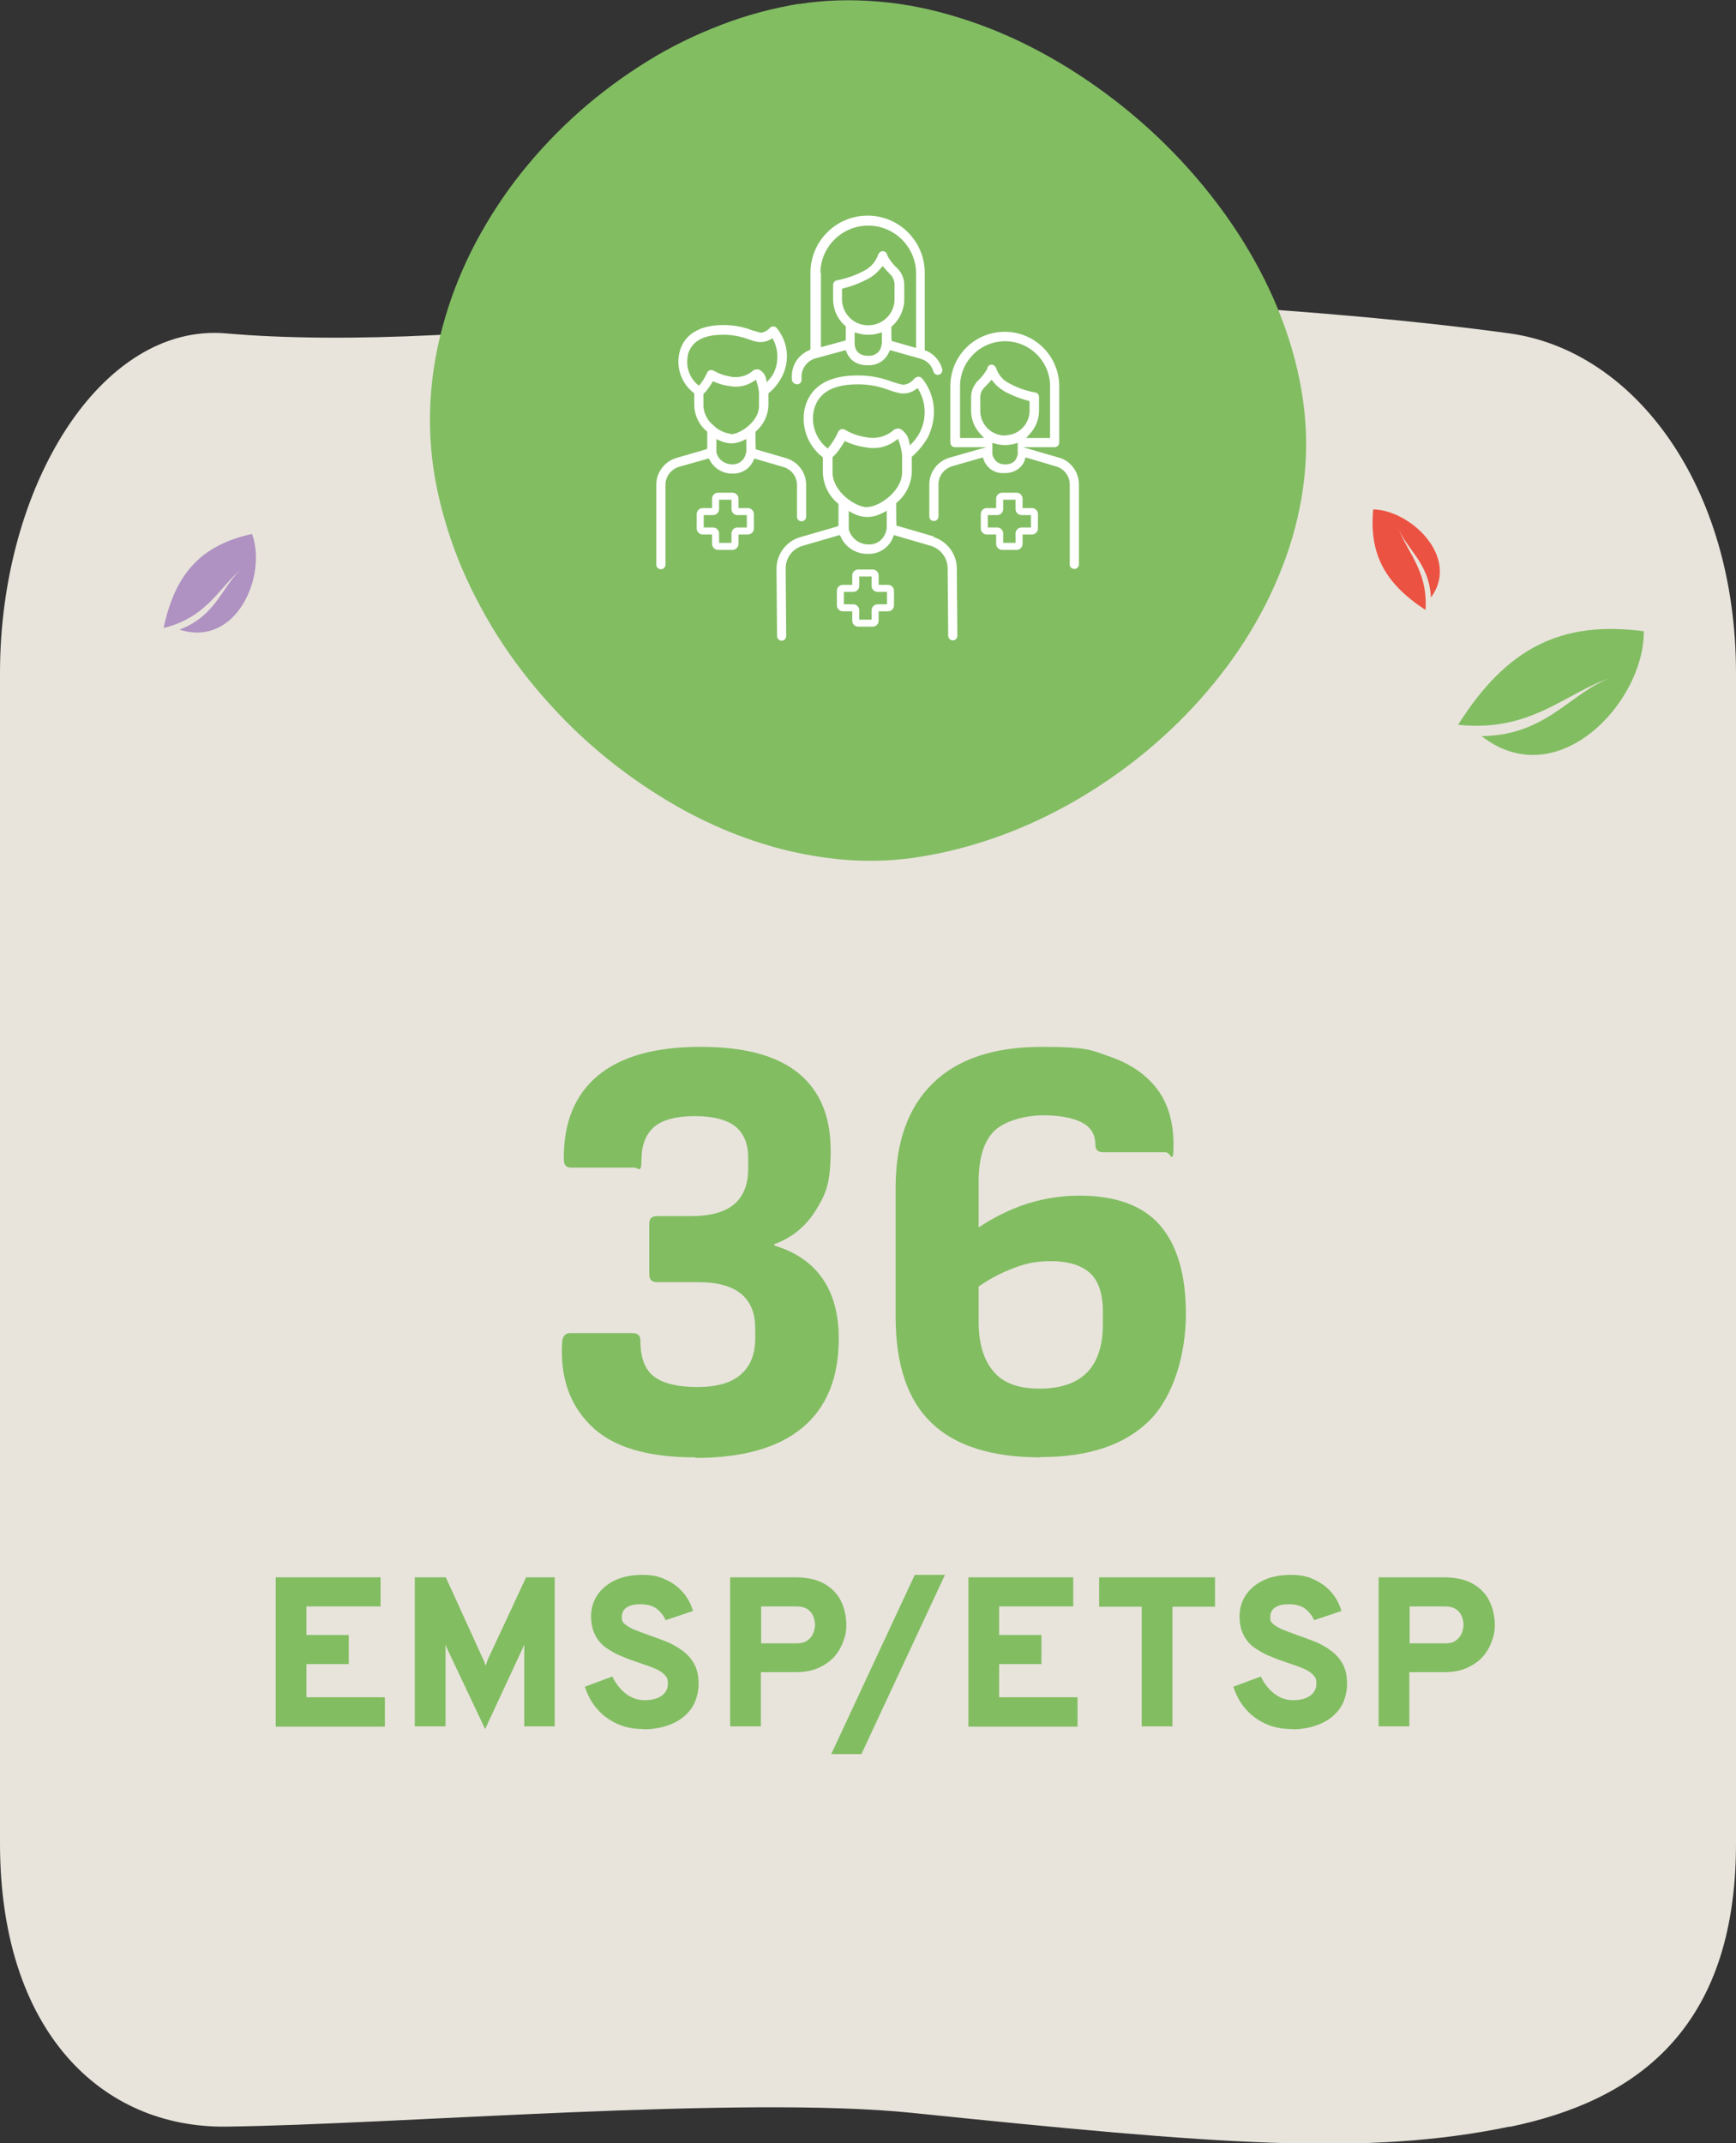
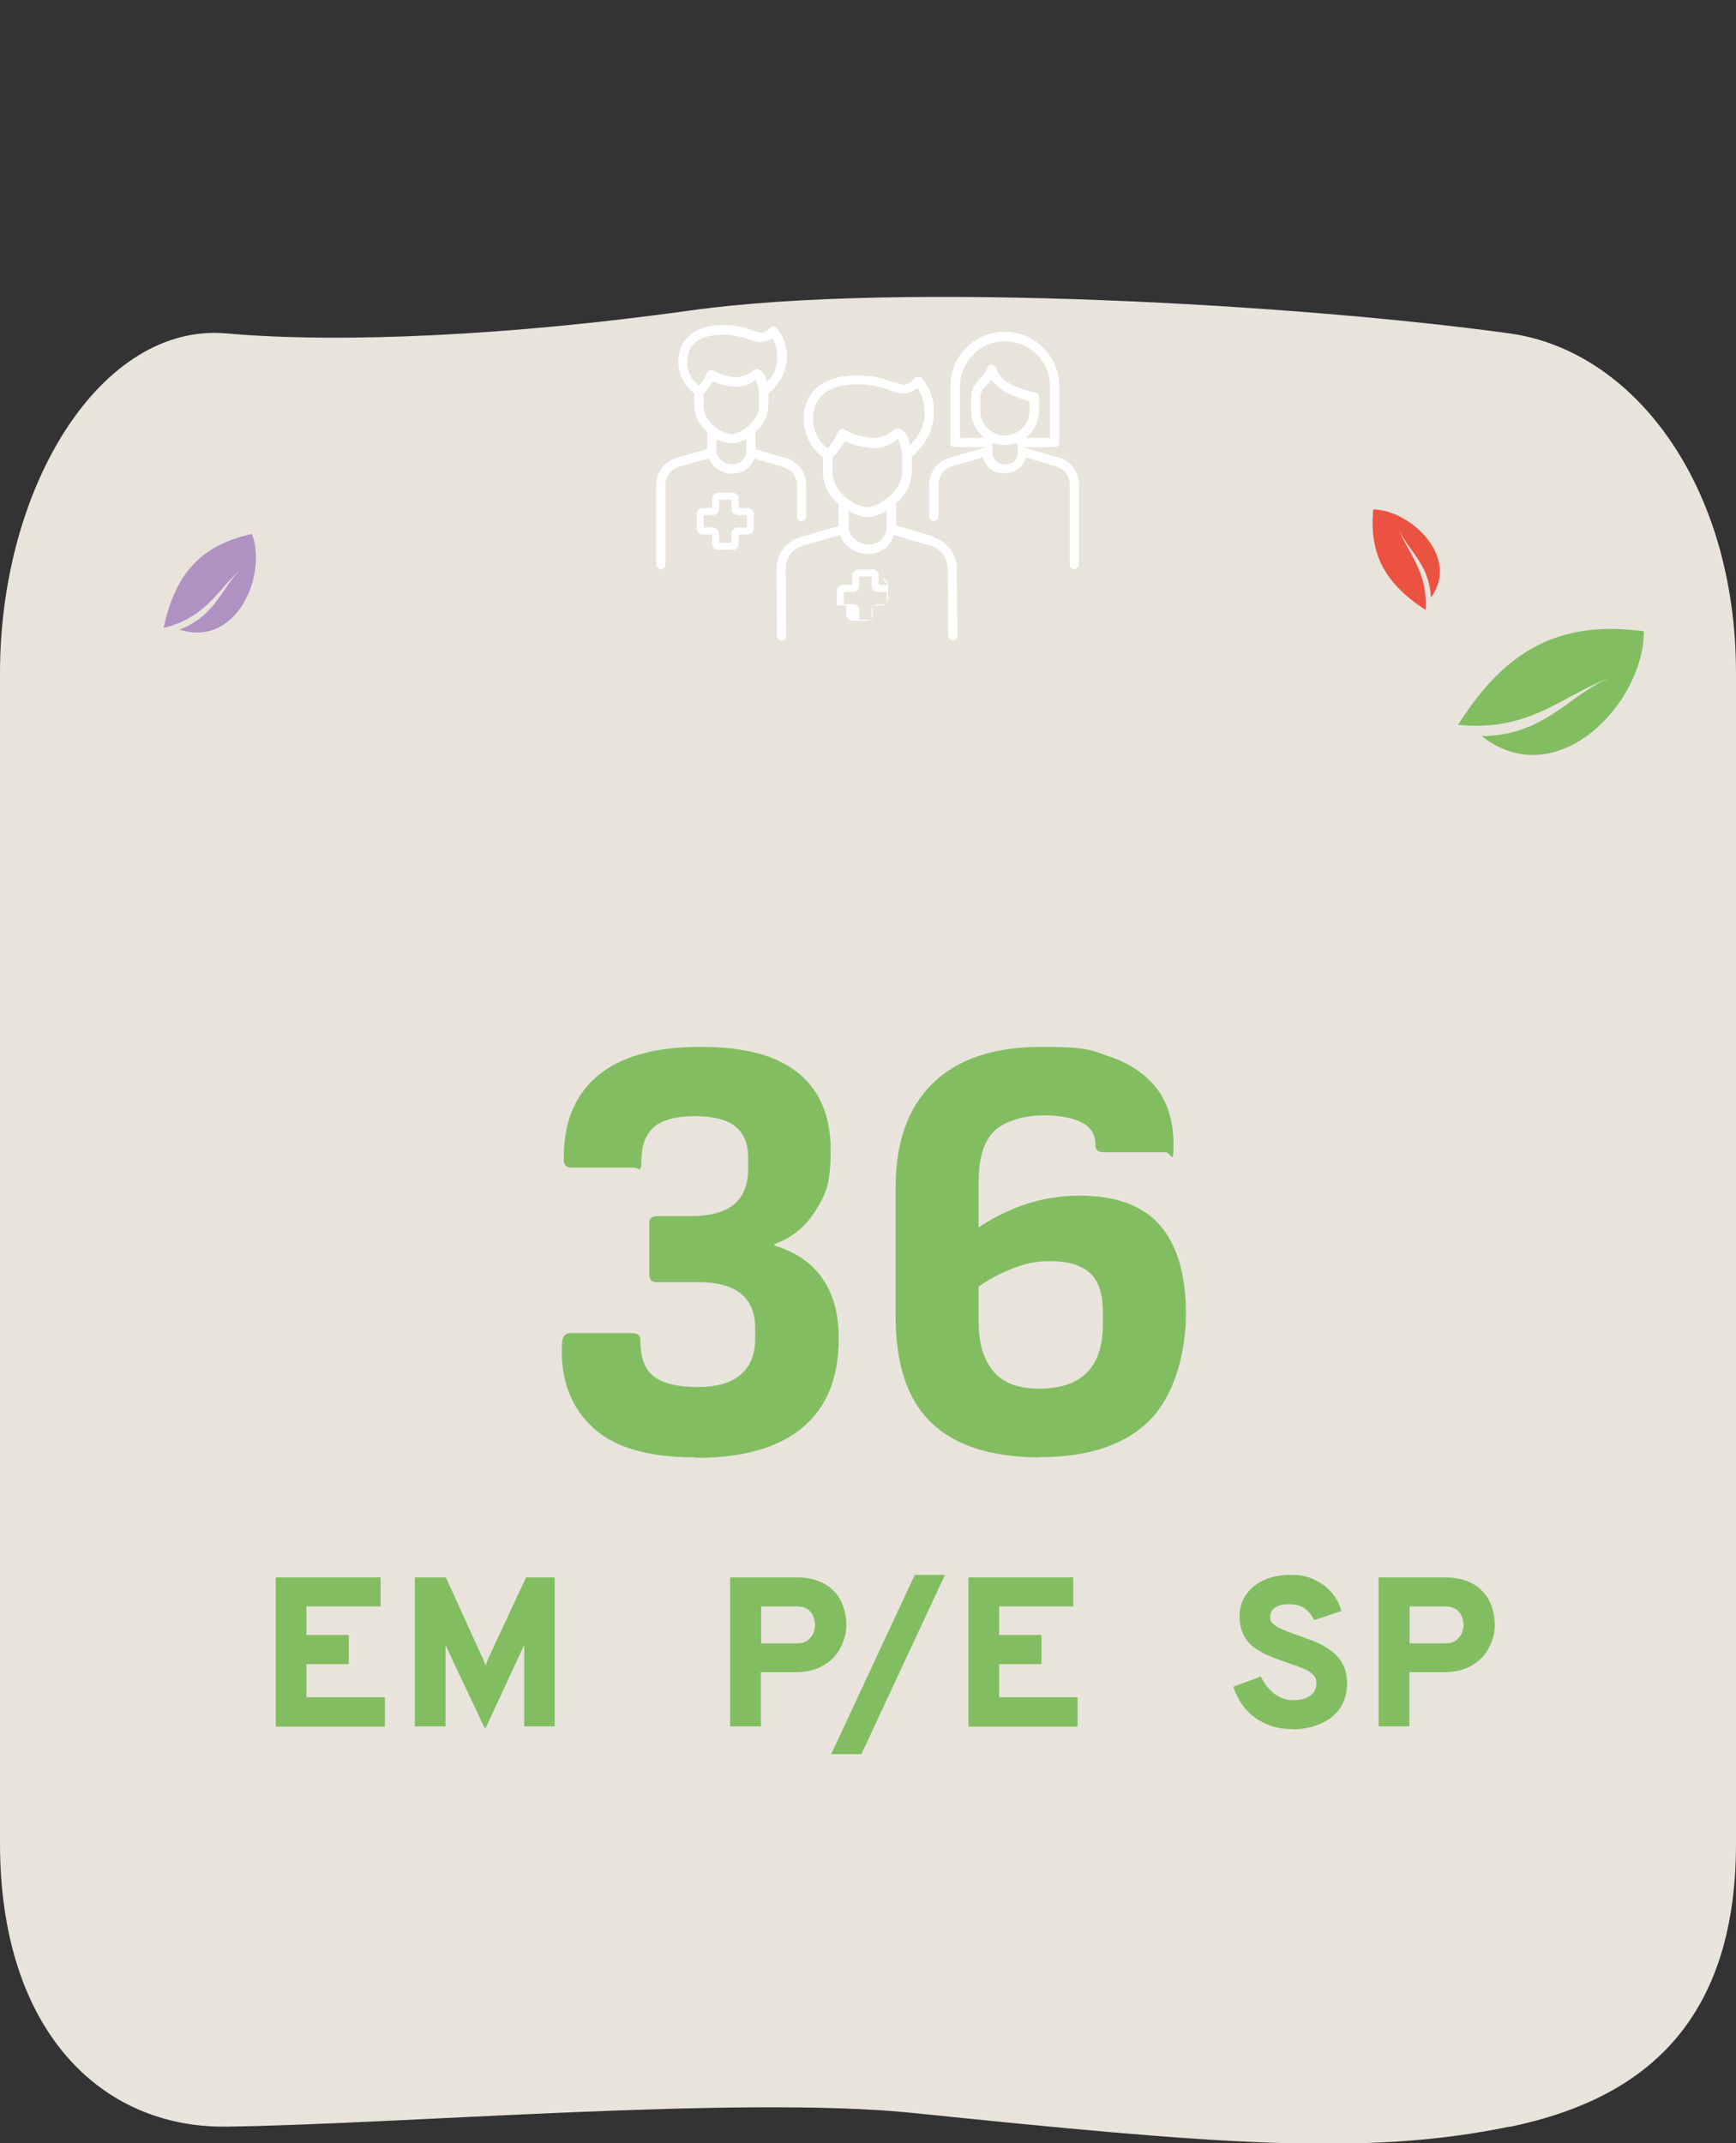
<svg xmlns="http://www.w3.org/2000/svg" id="Calque_1" version="1.1" viewBox="0 0 644.1 795.2">
  <rect x="0" y="0" width="644.1" height="795.2" fill="#333333" stroke="none" />
  <defs>
    <style>
      .st0 {
        fill: #e8e4db;
      }

      .st1 {
        fill: #fff;
      }

      .st2 {
        fill: #82bd62;
      }

      .st3 {
        fill: #ec5242;
      }

      .st4 {
        fill: #af91c2;
      }
    </style>
  </defs>
  <path class="st0" d="M560.1,789c-53.6,11.1-108.8,6.5-221.7-5.1-63.4-6.5-190.8,4.3-254.4,5.1C37.6,789.6,0,753.5,0,683.9V249.7C0,180.1,37.7,119.6,84,123.7c43,3.8,106.2.7,172.1-8.5,78.4-11,227.2-2.1,304,8.5,46.2,6.4,84,56.4,84,126.1v434.2c0,69.6-38,95.6-84,105.1Z" />
  <path class="st2" d="M549.7,273.1c28.2,22,60.4-12.6,60.2-38.9-30.2-4-50.7,5.8-68.9,34.7,27.4,2.9,39.9-12.1,57-17.5-14.8,4.9-23.9,21.5-48.3,21.7" />
  <path class="st3" d="M530.9,221.7c11-14.9-7.6-32.5-21.4-32.7-1.5,16.1,3.9,27.2,19.4,37.3,1-14.6-7-21.5-10.2-30.7,2.8,8,11.6,13,12.2,26.1" />
  <path class="st4" d="M66.6,233.6c21.2,6.8,32.6-20.2,26.9-35.5-18.5,4.1-28.4,14.2-32.8,34.9,16.6-4.1,20.7-15.5,29.5-22.4-7.6,6-9.4,17.6-23.6,23" />
  <g>
    <path class="st2" d="M102.3,640.5v-55.3h38.9v10.8h-27.5v10.6h15.7v10.8h-15.7v12.3h29.1v10.9h-40.5Z" />
    <path class="st2" d="M180,641.5l-13.9-29.4c-.1-.2-.2-.5-.4-.9-.1-.3-.3-.7-.4-1.1,0,.3,0,.7,0,1,0,.4,0,.7,0,1v28.4h-11.4v-55.3h11.5l13.4,29.4c.3.6.5,1.1.8,1.7.2.5.4,1.1.6,1.7.2-.6.4-1.2.6-1.8.2-.6.4-1.1.7-1.6l13.7-29.4h10.6v55.3h-11.3v-29.5c0-.4,0-.7,0-.9-.1.3-.3.6-.4,1-.1.3-.3.6-.4.9l-13.7,29.5Z" />
-     <path class="st2" d="M238.7,641.5c-3.5,0-6.7-.6-9.6-1.9-2.9-1.3-5.4-3.1-7.4-5.4-2.1-2.3-3.6-5.1-4.7-8.4l10.2-3.8c1.2,2.6,2.9,4.7,4.9,6.3,2.1,1.6,4.4,2.5,7,2.5s4.7-.5,6.3-1.6c1.6-1.1,2.4-2.6,2.4-4.6s-.5-2.5-1.4-3.4c-.9-.9-2.2-1.7-3.8-2.3-1.6-.7-3.5-1.3-5.5-2-2.1-.7-4.1-1.4-6.2-2.3-2.1-.8-4-1.9-5.8-3.1-1.8-1.2-3.2-2.8-4.2-4.7s-1.6-4.3-1.6-7.1.7-5.4,2.2-7.7c1.5-2.3,3.6-4.2,6.5-5.6,2.8-1.4,6.3-2.1,10.3-2.1s6.3.6,8.8,1.8c2.6,1.2,4.7,2.8,6.4,4.8,1.7,2,2.9,4.3,3.6,6.8l-10.1,3.4c-.8-1.7-1.9-3.1-3.3-4.2-1.4-1.1-3.4-1.7-6-1.7s-4,.4-5.2,1.2c-1.2.8-1.8,2-1.8,3.6s.4,1.9,1.2,2.6c.8.7,2,1.4,3.4,2,1.5.6,3.1,1.2,5,1.9,2.3.8,4.5,1.6,6.8,2.5s4.3,2.1,6.1,3.4,3.3,3,4.4,5c1.1,2,1.6,4.5,1.6,7.4s-.9,6.6-2.7,9.1c-1.8,2.5-4.2,4.4-7.3,5.7-3.1,1.3-6.5,2-10.3,2Z" />
    <path class="st2" d="M270.9,640.5v-55.3h24.1c4.7,0,8.4.9,11.2,2.6,2.8,1.7,4.8,3.9,6,6.6,1.2,2.7,1.8,5.5,1.8,8.4s-.4,4.1-1.1,6.1-1.8,4-3.3,5.7c-1.5,1.7-3.5,3.1-5.9,4.2-2.4,1.1-5.3,1.6-8.7,1.6h-12.7v20.1h-11.4ZM282.3,609.7h13.2c1.7,0,3-.3,4-1,1-.7,1.7-1.6,2.2-2.6.4-1.1.7-2.1.7-3.2s-.2-2-.6-3.1-1.1-2-2.1-2.7-2.4-1.1-4.1-1.1h-13.2v13.8Z" />
    <path class="st2" d="M308.4,650.8l31-66.5h11.2l-31,66.5h-11.2Z" />
    <path class="st2" d="M359.3,640.5v-55.3h38.9v10.8h-27.5v10.6h15.7v10.8h-15.7v12.3h29.1v10.9h-40.5Z" />
-     <path class="st2" d="M423.6,640.5v-44.4h-15.8v-10.9h43v10.9h-15.8v44.4h-11.4Z" />
    <path class="st2" d="M479.3,641.5c-3.5,0-6.7-.6-9.6-1.9-2.9-1.3-5.4-3.1-7.4-5.4-2.1-2.3-3.6-5.1-4.7-8.4l10.2-3.8c1.2,2.6,2.9,4.7,4.9,6.3,2.1,1.6,4.4,2.5,7,2.5s4.7-.5,6.3-1.6c1.6-1.1,2.4-2.6,2.4-4.6s-.5-2.5-1.4-3.4c-.9-.9-2.2-1.7-3.8-2.3-1.6-.7-3.5-1.3-5.5-2-2.1-.7-4.1-1.4-6.2-2.3-2.1-.8-4-1.9-5.8-3.1-1.8-1.2-3.2-2.8-4.2-4.7s-1.6-4.3-1.6-7.1.7-5.4,2.2-7.7c1.5-2.3,3.6-4.2,6.5-5.6,2.8-1.4,6.3-2.1,10.3-2.1s6.3.6,8.8,1.8c2.6,1.2,4.7,2.8,6.4,4.8,1.7,2,2.9,4.3,3.6,6.8l-10.1,3.4c-.8-1.7-1.9-3.1-3.3-4.2-1.4-1.1-3.4-1.7-6-1.7s-4,.4-5.2,1.2c-1.2.8-1.8,2-1.8,3.6s.4,1.9,1.2,2.6c.8.7,2,1.4,3.4,2,1.5.6,3.1,1.2,5,1.9,2.3.8,4.5,1.6,6.8,2.5s4.3,2.1,6.1,3.4,3.3,3,4.4,5c1.1,2,1.6,4.5,1.6,7.4s-.9,6.6-2.7,9.1c-1.8,2.5-4.2,4.4-7.3,5.7-3.1,1.3-6.5,2-10.3,2Z" />
    <path class="st2" d="M511.5,640.5v-55.3h24.1c4.7,0,8.4.9,11.2,2.6,2.8,1.7,4.8,3.9,6,6.6,1.2,2.7,1.8,5.5,1.8,8.4s-.4,4.1-1.1,6.1-1.8,4-3.3,5.7c-1.5,1.7-3.5,3.1-5.9,4.2-2.4,1.1-5.3,1.6-8.7,1.6h-12.7v20.1h-11.4ZM522.9,609.7h13.2c1.7,0,3-.3,4-1,1-.7,1.7-1.6,2.2-2.6.4-1.1.7-2.1.7-3.2s-.2-2-.6-3.1-1.1-2-2.1-2.7-2.4-1.1-4.1-1.1h-13.2v13.8Z" />
  </g>
  <g>
-     <path class="st2" d="M296.5,1.4c-9.7,1.6-19.6,4.2-29.1,7.9-9.4,3.6-18.7,8.1-27.5,13.6-8.7,5.4-17.1,11.6-24.9,18.5-7.8,6.9-15,14.5-21.4,22.5-6.5,8.1-12.1,16.8-16.9,25.7-4.8,9.1-8.7,18.5-11.5,28.1-6,20.1-7.2,40.2-3.8,59.8,1.8,10,4.7,20.1,8.6,30,3.9,9.7,8.8,19.2,14.5,28.3,5.7,9,12.3,17.6,19.6,25.6,7.2,8,15.2,15.4,23.6,22,8.5,6.6,17.4,12.5,26.6,17.5,9.3,5,18.9,9.1,28.6,12.1,9.8,3.1,19.8,5,29.5,5.9,10,.9,20,.5,29.5-1.1,9.8-1.6,19.7-4.2,29.5-7.8,9.6-3.5,19.1-8,28.2-13.3,9.1-5.3,17.8-11.4,25.9-18.1,8.1-6.8,15.7-14.2,22.4-22.1,6.8-8,12.9-16.5,17.9-25.3,5.2-9,9.3-18.3,12.4-27.6,6.5-19.8,8.1-39.7,4.6-59.2-1.7-10-4.7-20.1-8.8-30.1-4-9.7-9.1-19.3-15.2-28.6-11.9-18.1-27.5-34.9-45.2-48.5-8.8-6.8-18.2-12.9-27.7-18-9.7-5.2-19.6-9.4-29.6-12.5-10.1-3.2-20.3-5.3-30.2-6.1-10.2-.9-20.2-.6-29.7.9" />
    <g>
      <path class="st1" d="M346.7,199.1l-14.1-4.1v-.5c-.1,0-.1-7.7-.1-7.7l.2-.3c3.4-2.8,5.4-6.9,5.6-11.3v-5.7l.2-.2c2.4-2.1,4.4-4.6,5.9-7.3,5.8-12.8-2.1-21.4-2.4-21.7-.6-.7-1.8-.7-2.5,0h-.1c-.2.4-2.1,2.4-4.1,2.4s-.4,0-.6,0c-1.3-.3-2.6-.7-3.8-1.1-4-1.5-8.1-2.3-12.4-2.3h-.4c-14,0-18.4,6.9-19.6,12.6-1.3,6.6,1.3,13.5,6.6,17.6l.2.2v.3c0,0,0,5.5,0,5.5.2,4.4,2.2,8.5,5.6,11.3l.2.2v.3c0,0,0,7.7,0,7.7l-.4.3-13.8,4c-5.2,1.5-8.8,6.3-8.8,11.7l.2,25c0,.9.8,1.7,1.7,1.7,1,0,1.7-.8,1.7-1.8l-.2-25c0-3.9,2.5-7.3,6.3-8.4l13.8-4,.3.6c1.7,3.9,5.6,6.4,9.9,6.4h.6c4,0,7.6-2.5,9-6.3l.2-.7,13.7,4c3.7,1.1,6.3,4.5,6.3,8.4l.2,25c0,.9.8,1.7,1.7,1.7.5,0,.9-.2,1.2-.5.3-.3.5-.8.5-1.2l-.2-25c0-5.4-3.7-10.2-8.8-11.7ZM307.2,166.5l-.6-.5c-3.9-3.3-5.7-8.5-4.7-13.5,1.4-6.6,6.9-9.9,16.2-9.9h.4c3.9,0,7.6.7,11.3,2.1,1.3.5,2.7.9,4.2,1.2,2,.3,4.1-.2,5.7-1.4l.8-.5.4.7c2.8,4.9,2.9,10.9.3,15.9-.7,1.3-1.6,2.5-2.6,3.6l-1,1-.3-1.4c-.3-1.9-1.5-3.5-3.1-4.6-.2,0-.6-.2-1-.2-.6,0-1.2.2-1.6.5-2.7,2.5-6.7,3.5-10.3,2.7-2.7-.4-5.3-1.3-7.7-2.7-.9-.6-1.9-.3-2.5.5,0,.1-.1.2-.2.4-.8,1.8-1.8,3.5-3,5l-.7.9ZM329,196.1c-.2,1.2-.6,2.2-1.2,3.1-1.1,1.7-3.1,2.8-5.1,2.8s-.3,0-.4,0h0c-3.5,0-6.5-2.3-7.4-5.6,0-.2,0-.3,0-.3v-6.5s1.1.6,1.1.6c1.8,1,3.8,1.6,5.9,1.6,2.1,0,4.2-.7,6-1.7l1.1-.6v6.8ZM321.8,188.2c-4.4,0-12.9-5.8-12.9-12.9v-5.7s.2-.2.2-.2c.6-.5,1.1-1.1,1.6-1.7.9-1.1,1.6-2.3,2.4-3.5l.3-.6.6.3c2.2,1,4.5,1.7,6.9,2,4.1.9,8.2,0,11.5-2.5l.8-.6.3.9c.6,1.6,1,3.3,1.2,5v6.5c0,7.1-8.6,12.9-12.9,12.9Z" />
      <path class="st1" d="M295.7,179.9v11.8c0,1,.7,1.7,1.7,1.7,1,0,1.7-.8,1.7-1.7v-11.8c0-4.6-3-8.6-7.4-9.9l-11.3-3.3v-.5c-.1,0-.1-5.9-.1-5.9l.2-.3c2.8-2.4,4.4-5.8,4.6-9.4v-4.6s.2-.2.2-.2c2-1.7,3.6-3.7,4.8-6,3.1-5.9,2.3-13.1-2-18.2-.6-.6-1.7-.7-2.4,0,0,0,0,0-.1.1-.6.7-2.2,1.9-3.6,1.7-1.1-.3-2.1-.6-3.1-.9-3.3-1.3-6.8-1.9-10.3-1.9h-.3c-9.1,0-14.9,3.8-16.3,10.6-1.1,5.5.9,11.1,5.4,14.6l.2.2v.3c0,0,0,4.3,0,4.3.1,3.6,1.8,7.1,4.6,9.4l.2.2v.3c0,0,0,5.9,0,5.9l-.4.3-11,3.2c-4.4,1.3-7.5,5.3-7.5,9.9v29.7c0,.5.2.9.5,1.2.3.3.8.5,1.2.5,1,0,1.7-.8,1.7-1.7v-29.7c0-3,2.1-5.7,5-6.6l11-3.1.4.5c1.5,3.1,4.8,5.1,8.2,5.1h.6c3.3,0,6.3-2,7.5-5l.3-.6.6.2,10.3,3c2.9.9,4.9,3.6,4.9,6.6ZM259.2,143l-.6-.5c-2.9-2.6-4.2-6.6-3.4-10.5v-.3c1.3-5,5.6-7.5,13-7.5h.3c3.2,0,6.3.6,9.3,1.7,1.1.4,2.3.8,3.5,1,.3,0,.7,0,1.1,0,1.3,0,2.5-.4,3.5-1l.7-.4.4.7c1.9,3.9,1.9,8.5,0,12.3-.4.8-1,1.6-1.6,2.3l-.9,1-.3-1.4c-.3-1.4-1.2-2.5-2.4-3.2-.6-.3-1.7-.2-2.4.3-1.7,1.5-3.9,2.4-6.3,2.4s-1.4,0-2-.2c-2.2-.3-4.2-1-6.2-2.1-.9-.6-1.9-.3-2.4.4,0,.1-.1.2-.2.4-.6,1.4-1.4,2.7-2.3,3.9l-.5.6ZM276.8,167.8c-.3,2.6-2.4,4.5-5,4.5-2.8,0-5.3-1.7-6-4.4v-.3s0-4.7,0-4.7l1.1.5c1.4.7,2.8,1,4.4,1.1,1.6,0,3.1-.4,4.5-1.1l1.1-.5v5ZM271.2,161c-2.5-.4-4.7-1.4-6.4-3.1-2.2-1.7-3.6-4.3-3.8-7.1v-4.6s.2-.3.2-.3c.5-.4.8-.8,1.2-1.3.6-.8,1.2-1.7,1.8-2.6l.3-.6.6.3c1.7.7,3.5,1.3,5.4,1.5,3.4.7,6.5,0,9.2-1.8l.8-.5.3,1c.4,1.1.6,2.3.8,3.5v5.4c0,5.5-7,10.3-10.4,10.3Z" />
      <path class="st1" d="M393.6,170l-14.1-4.1h11.8c1,0,1.7-.8,1.7-1.7v-20.9c0-11.1-9-20.2-20.2-20.2s-20.2,9-20.2,20.2v20.9c0,1,.8,1.7,1.7,1.7h11.7l-13.7,3.9c-4.4,1.3-7.5,5.3-7.5,9.9v11.9c0,1,.7,1.7,1.7,1.7,1,0,1.7-.8,1.7-1.7v-12c0-3,2.1-5.7,5-6.6l11.5-3.3.2.7c1.1,3.2,4.2,5.4,7.7,5.1h.5c2.1,0,4-.8,5.5-2.2.8-.8,1.4-1.8,1.7-2.9l.2-.7.7.2,10.8,3.2c2.9.9,4.9,3.6,4.9,6.6v29.7c0,.5.1.9.5,1.2.3.3.8.5,1.2.5,1,0,1.7-.8,1.7-1.7v-29.7c0-4.5-2.9-8.5-7.2-9.9ZM356.2,162.5v-19.2c0-9.2,7.5-16.7,16.7-16.7s16.7,7.5,16.7,16.7v19.2h-8.9l1.2-1.3c2.3-2.4,3.6-5.5,3.6-8.8v-5.1c0-.9-.6-1.6-1.5-1.7-3.3-.6-6.5-1.7-9.4-3.3-2.3-1.1-4-3-4.9-5.4-.2-.9-1-1.6-1.8-1.6-.8,0-1.5.6-1.6,1.4v.2c-1.1,1.8-2.3,3.3-3.7,4.6-1.4,1.6-2.3,3.6-2.3,5.8v5.1c0,3.3,1.3,6.4,3.6,8.8l1.2,1.3h-8.9ZM377.5,168.8c-.2,1.1-.9,3.5-4.6,3.5s-4.7-3.1-4.7-4v-4l1,.3c2.4.7,5,.7,7.4,0l1-.3v4.5ZM372.9,161.6c-5,0-9.1-4-9.2-9v-.2s0-5.1,0-5.1c0-1.2.5-2.4,1.3-3.3.9-.9,1.6-1.7,2.3-2.4l.6-.7.6.7c1.2,1.6,2.8,2.8,4.5,3.8,2.7,1.4,5.6,2.5,8.5,3.3h.4c0,.1.1.7.1.7v3c0,5-4.1,9.1-9.1,9.1Z" />
      <polygon class="st1" points="322.1 120.1 322.1 120.1 322.1 120.1 322.1 120.1" />
-       <path class="st1" d="M295.7,142.6h0c.9,0,1.7-.7,1.7-1.7v-1.2c0-3.1,2.1-5.8,5-6.7l11.4-3.1.2.6c.4,1,1,1.9,1.7,2.7,1.5,1.5,3.6,2.3,5.8,2.3h.4c.3,0,.4,0,.6,0,3.3,0,6.2-2,7.4-5l.3-.6,11.4,3.2c2.3.7,4.1,2.4,4.7,4.7.2.9,1.2,1.5,2.1,1.2.4-.1.8-.4,1-.8.2-.4.3-.9.2-1.3-.9-3.1-3.1-5.6-6-6.8h-.4c0-.1-.1-.6-.1-.6v-28.3c0-11.7-9.5-21.2-21.2-21.2s-21.2,9.5-21.2,21.2v28.4l-.4.3c-4,1.7-6.5,5.4-6.5,9.6v1.2c0,.9.7,1.7,1.6,1.8ZM327.1,127.6c0,.8-.3,1.5-.6,2.2l-.2.3c-.9,1.2-2.3,1.9-3.7,1.9s-.4,0-.6,0h0c-3.5,0-4.8-2.2-4.9-4.3v-4.4l1,.3c2.6.8,5.5.8,8.1,0l1-.3v4.4ZM322.1,120.7h0c-5.4,0-9.7-4.4-9.7-9.7v-3.8l.4-.2c3.3-.8,6.3-2,9.2-3.5,1.9-1,3.5-2.4,4.9-4.1l.6-.7.6.7c.7.8,1.5,1.7,2.4,2.6.9,1,1.4,2.3,1.4,3.6v5.4c0,5.4-4.4,9.7-9.8,9.7ZM304.4,101.3c0-9.7,8-17.6,17.7-17.6,9.8,0,17.7,7.9,17.8,17.7v27.7l-9.1-2.6v-.5c-.1,0-.1-4.7-.1-4.7l.2-.2c2.9-2.6,4.6-6.2,4.6-10v-5.4c0-2.3-.9-4.4-2.5-6.1-1.5-1.3-2.8-3-3.8-4.8v-.2c-.2-.8-.8-1.4-1.6-1.4-.9,0-1.6.6-1.8,1.4-1,2.6-2.8,4.7-5.3,5.9-3.1,1.7-6.5,2.8-9.9,3.5-.9.1-1.5.9-1.5,1.7v5.3c0,3.8,1.6,7.4,4.5,9.9l.2.2v.3c0,0,0,4.8,0,4.8l-.4.2-8.8,2.4v-27.6Z" />
-       <path class="st1" d="M329.5,217h-3.5v-3.5c0-1.2-1-2.2-2.2-2.2h-5.4c-1.2,0-2.2,1-2.2,2.2v3.5h-3.5c-1.2,0-2.2,1-2.2,2.2v5.4c0,1.2,1,2.2,2.2,2.2h3.5v3.5c0,1.2,1,2.2,2.2,2.2h5.4c1.2,0,2.2-1,2.2-2.2v-3.5h3.5c1.2,0,2.2-1,2.2-2.2v-5.4c0-1.2-1-2.2-2.2-2.2ZM329.1,224.2h-3.5c-1.2,0-2.2,1-2.2,2.2v3.5h-4.6v-3.5c0-1.2-1-2.2-2.2-2.2h-3.5v-4.6h3.5c1.2,0,2.2-1,2.2-2.2v-3.5h4.6v3.5c0,1.2,1,2.2,2.2,2.2h3.5v4.6Z" />
+       <path class="st1" d="M329.5,217h-3.5v-3.5c0-1.2-1-2.2-2.2-2.2h-5.4c-1.2,0-2.2,1-2.2,2.2v3.5h-3.5c-1.2,0-2.2,1-2.2,2.2v5.4h3.5v3.5c0,1.2,1,2.2,2.2,2.2h5.4c1.2,0,2.2-1,2.2-2.2v-3.5h3.5c1.2,0,2.2-1,2.2-2.2v-5.4c0-1.2-1-2.2-2.2-2.2ZM329.1,224.2h-3.5c-1.2,0-2.2,1-2.2,2.2v3.5h-4.6v-3.5c0-1.2-1-2.2-2.2-2.2h-3.5v-4.6h3.5c1.2,0,2.2-1,2.2-2.2v-3.5h4.6v3.5c0,1.2,1,2.2,2.2,2.2h3.5v4.6Z" />
      <path class="st1" d="M277.5,188.5h-3.5v-3.5c0-1.2-1-2.2-2.2-2.2h-5.4c-1.2,0-2.2,1-2.2,2.2v3.5h-3.5c-1.2,0-2.2,1-2.2,2.2v5.4c0,1.2,1,2.2,2.2,2.2h3.5v3.5c0,1.2,1,2.2,2.2,2.2h5.4c1.2,0,2.2-1,2.2-2.2v-3.5h3.5c1.2,0,2.2-1,2.2-2.2v-5.4c0-1.2-1-2.2-2.2-2.2ZM277.1,195.7h-3.5c-1.2,0-2.2,1-2.2,2.2v3.5h-4.6v-3.5c0-1.2-1-2.2-2.2-2.2h-3.5v-4.6h3.5c1.2,0,2.2-1,2.2-2.2v-3.5h4.6v3.5c0,1.2,1,2.2,2.2,2.2h3.5v4.6Z" />
-       <path class="st1" d="M382.9,188.5h-3.5v-3.5c0-1.2-1-2.2-2.2-2.2h-5.4c-1.2,0-2.2,1-2.2,2.2v3.5h-3.5c-1.2,0-2.2,1-2.2,2.2v5.4c0,1.2,1,2.2,2.2,2.2h3.5v3.5c0,1.2,1,2.2,2.2,2.2h5.4c1.2,0,2.2-1,2.2-2.2v-3.5h3.5c1.2,0,2.2-1,2.2-2.2v-5.4c0-1.2-1-2.2-2.2-2.2ZM382.5,195.7h-3.5c-1.2,0-2.2,1-2.2,2.2v3.5h-4.6v-3.5c0-1.2-1-2.2-2.2-2.2h-3.5v-4.6h3.5c1.2,0,2.2-1,2.2-2.2v-3.5h4.6v3.5c0,1.2,1,2.2,2.2,2.2h3.5v4.6Z" />
    </g>
  </g>
  <g>
    <path class="st2" d="M257.9,540.7c-17.9,0-30.8-3.9-38.7-11.8-8-7.9-11.5-18.3-10.6-31.4.3-1.9,1.3-2.9,2.9-2.9h23.2c1.9,0,2.9.9,2.9,2.7,0,6.6,1.8,11.1,5.3,13.6,3.5,2.5,8.8,3.7,15.9,3.7s12.4-1.5,16-4.6c3.6-3.1,5.4-7.5,5.4-13.4v-3.8c0-11.4-7.1-17.1-21.1-17.1h-15.3c-2,0-2.9-1-2.9-2.9v-18.9c0-1.8,1-2.7,2.9-2.7h12.6c7.2,0,12.5-1.5,16-4.4,3.4-2.9,5.2-7.3,5.2-13.2v-4c0-5.2-1.6-9.1-4.8-11.7-3.2-2.5-8.2-3.8-15-3.8s-11.9,1.3-15.1,4c-3.1,2.7-4.7,6.8-4.7,12.2s-1,2.9-2.9,2.9h-23.2c-1.8,0-2.7-1-2.7-2.9-.2-13.6,4-24,12.6-31.2,8.5-7.1,21.2-10.7,38-10.7s28.5,3.3,36.5,9.8c7.9,6.5,11.9,16,11.9,28.5s-1.8,16.3-5.5,22.3c-3.7,6-8.8,10.2-15.4,12.6v.5c7.9,2.4,13.9,6.5,17.9,12.3,4,5.8,6,13.2,6,22.2,0,14.6-4.5,25.6-13.5,33.1-9,7.5-22.2,11.2-39.6,11.2Z" />
    <path class="st2" d="M386.1,540.7c-18.2,0-31.7-4.3-40.5-12.8-8.9-8.5-13.3-21.7-13.3-39.4v-47.9c0-16.8,4.6-29.7,13.8-38.7,9.2-9,22.7-13.5,40.4-13.5s18.5,1.3,25.8,3.8c7.3,2.6,12.9,6.5,17,11.8,4,5.3,6.1,12.2,6.1,20.6s-1,2.9-2.9,2.9h-23.2c-2,0-2.9-1-2.9-2.9,0-3.7-1.7-6.5-5.1-8.2-3.4-1.7-8.1-2.6-14.3-2.6s-13.9,1.9-17.9,5.6c-4,3.8-6,10.1-6,19.1v52c0,7.8,1.8,13.9,5.4,18.2,3.6,4.4,9.3,6.5,17.1,6.5s13.9-2,17.8-6.1c3.9-4,5.8-10,5.8-18v-4.3c0-6.8-1.6-11.6-4.8-14.5-3.2-2.9-8.1-4.4-14.5-4.4s-10.2,1.1-15.4,3.2c-5.2,2.1-10.2,5.1-15.2,9l.2-22.1c5.8-4.5,12.3-8,19.2-10.6,7-2.5,14.2-3.8,21.7-3.8,13.5,0,23.5,3.6,29.9,10.9,6.4,7.3,9.7,18.3,9.7,33s-4.5,30.6-13.6,39.6c-9.1,9-22.5,13.5-40.4,13.5Z" />
  </g>
</svg>